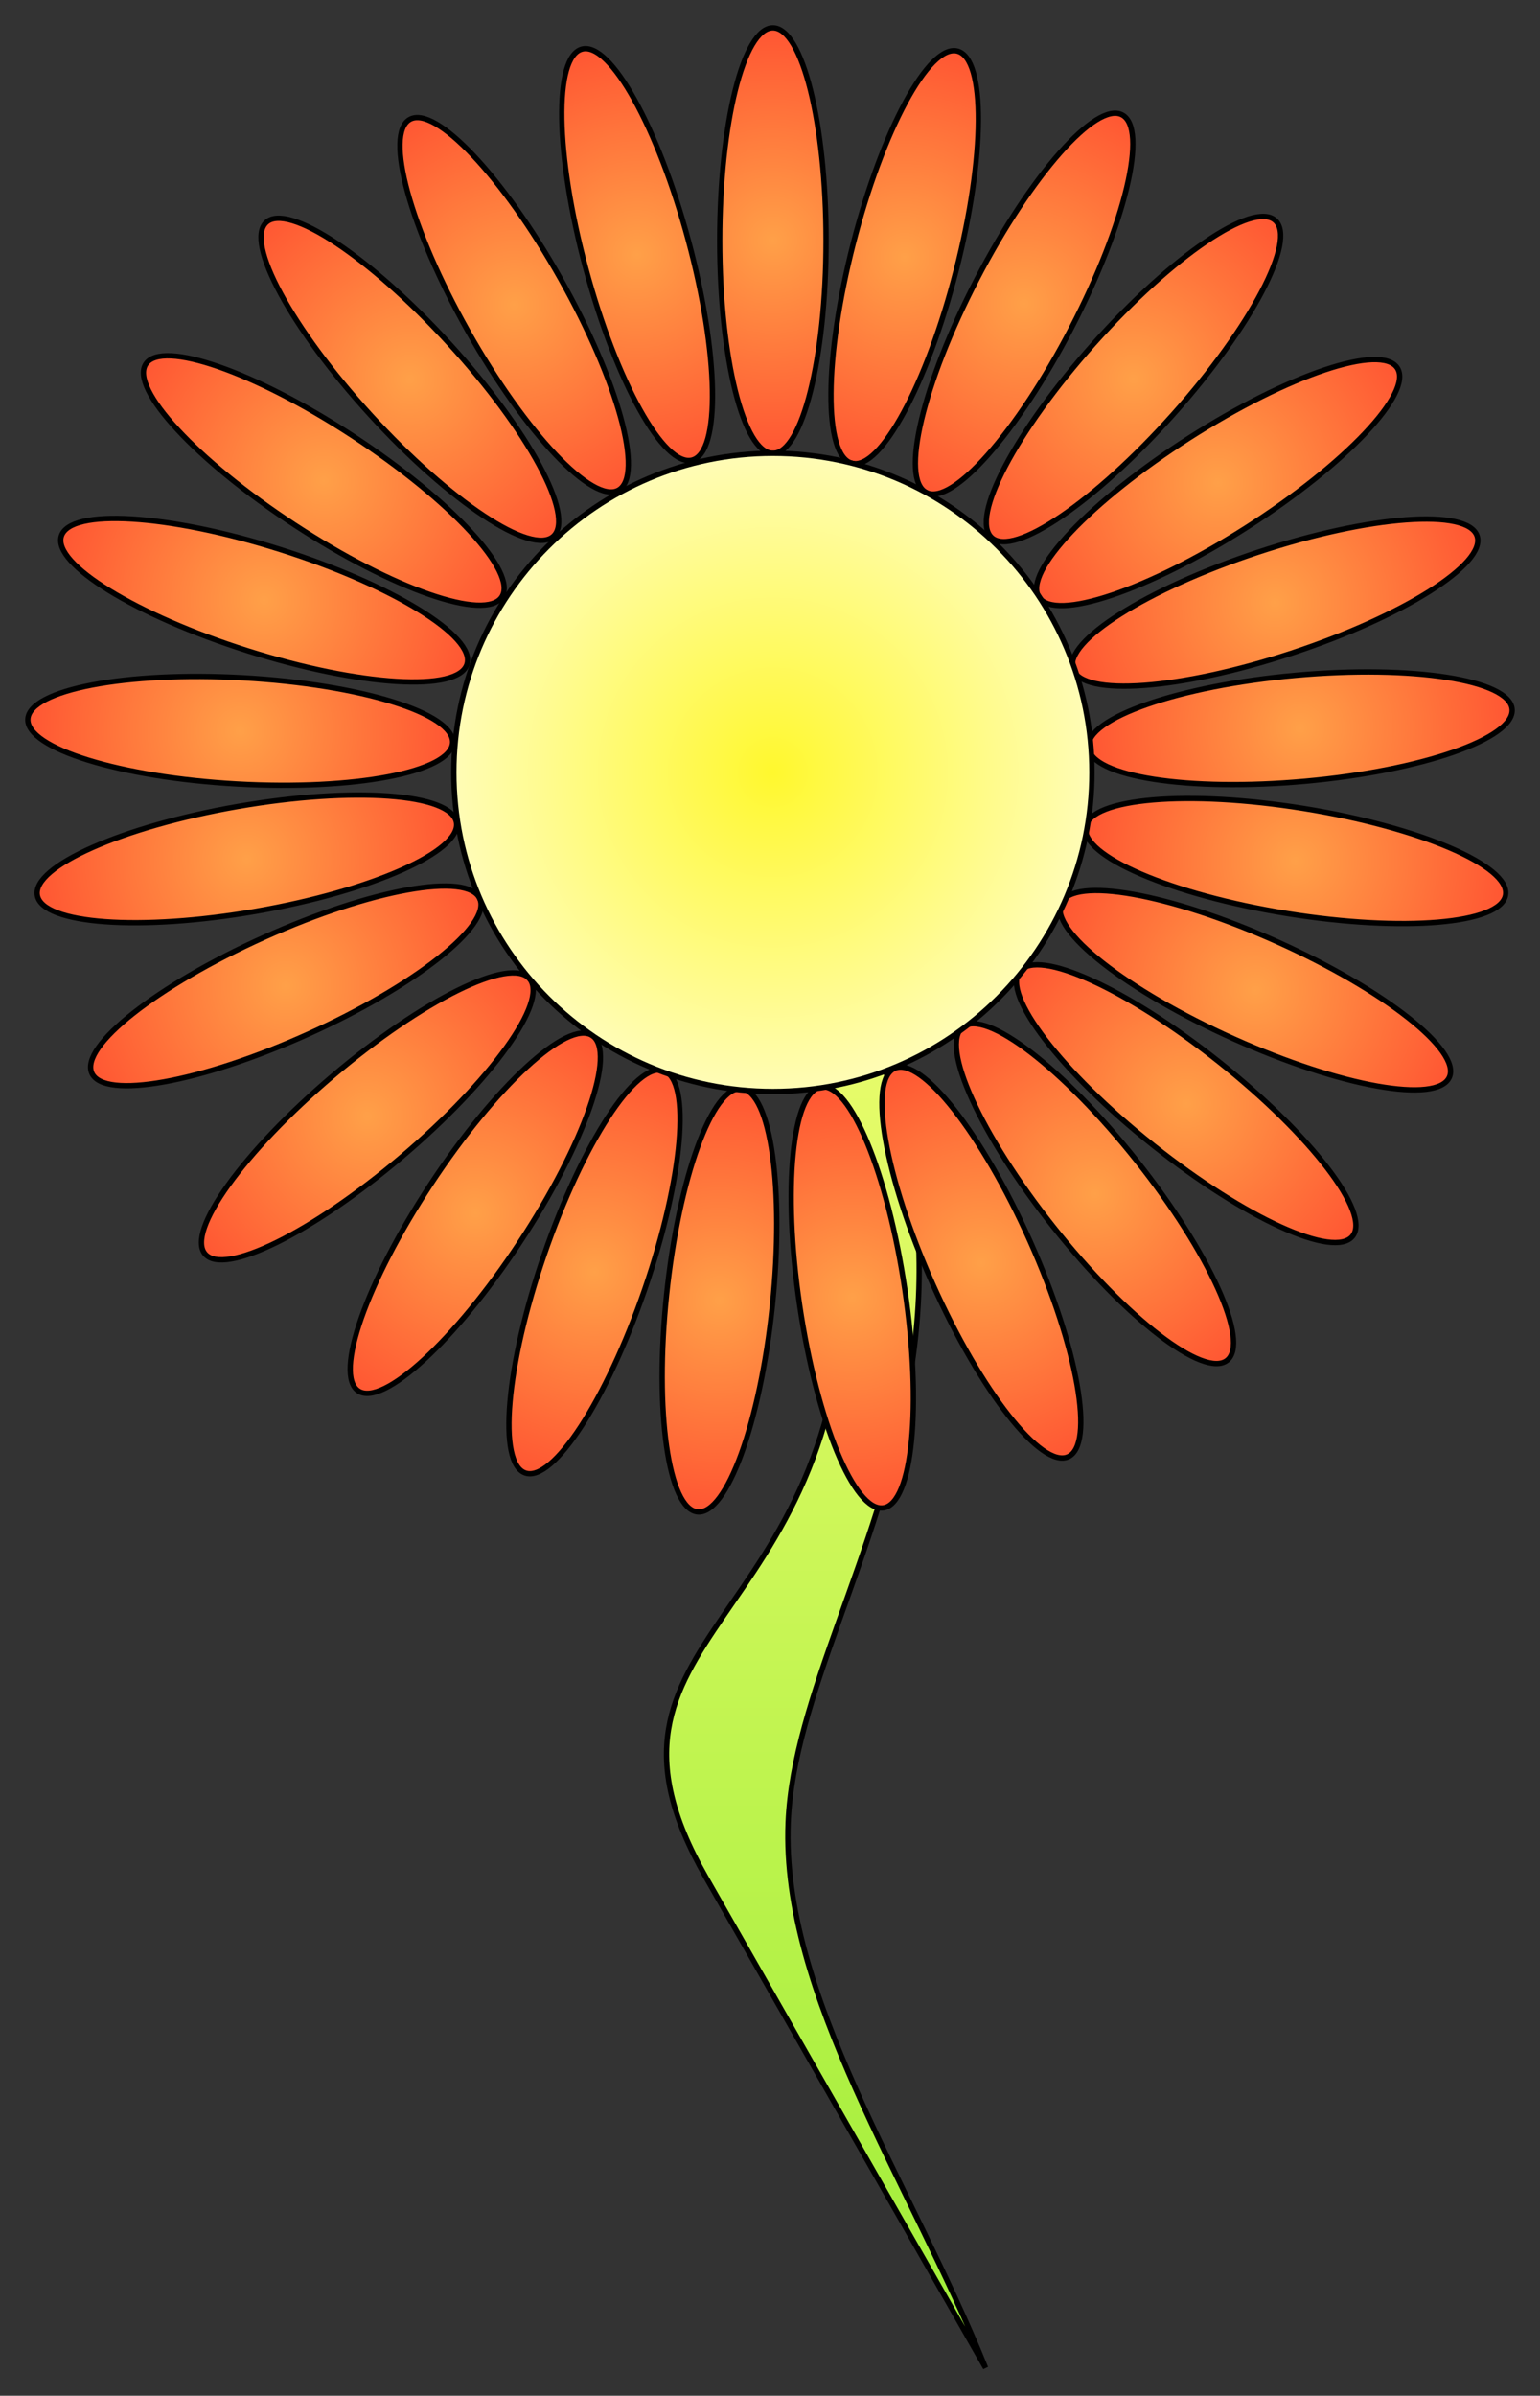
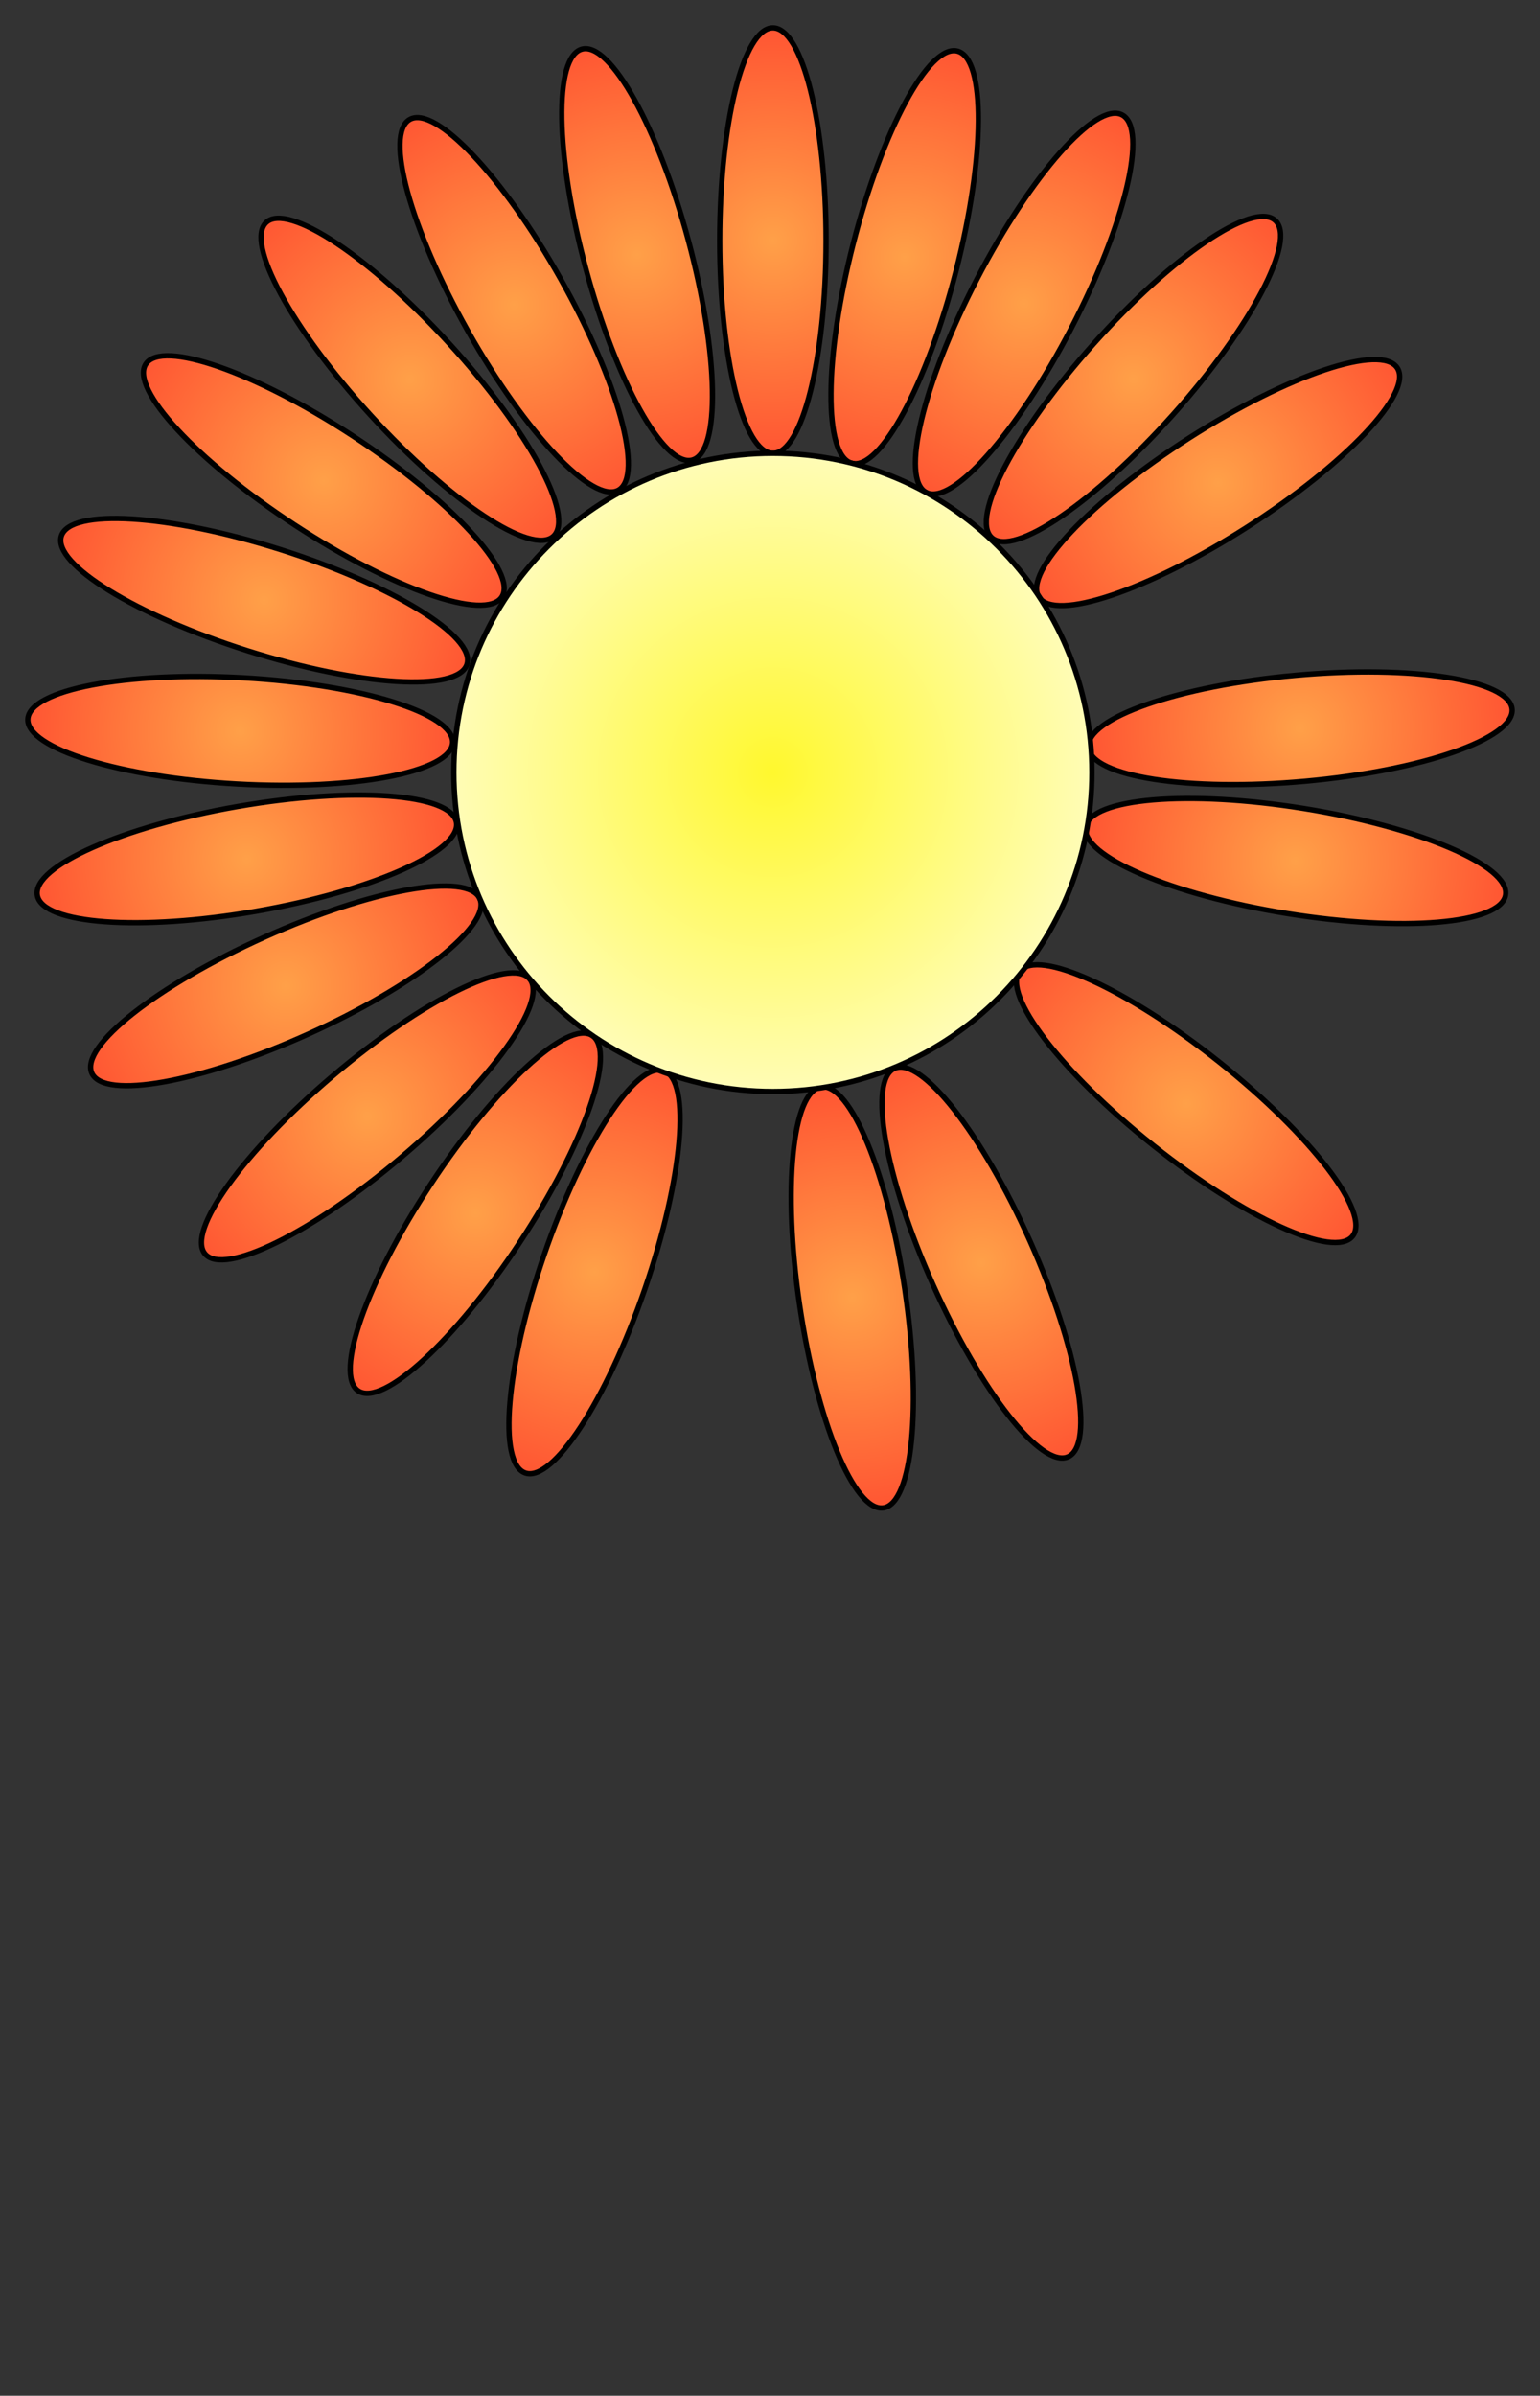
<svg xmlns="http://www.w3.org/2000/svg" width="289.619" height="450.482" baseProfile="tiny" version="1.1">
  <rect width="100%" height="100%" fill="#333333" stroke="none" />
  <defs>
    <marker id="ArrowEnd" viewBox="0 0 10 10" refX="0" refY="5" markerUnits="strokeWidth" markerWidth="4" markerHeight="3" orient="auto">
      <path d="M 0 0 L 10 5 L 0 10 z" />
    </marker>
    <marker id="ArrowStart" viewBox="0 0 10 10" refX="10" refY="5" markerUnits="strokeWidth" markerWidth="4" markerHeight="3" orient="auto">
      <path d="M 10 0 L 0 5 L 10 10 z" />
    </marker>
  </defs>
  <g>
    <defs>
      <linearGradient id="1" x1="155.352" y1="450.482" x2="155.352" y2="140" gradientUnits="userSpaceOnUse">
        <stop offset="0" style="stop-color:#9ded37" />
        <stop offset="1" style="stop-color:#f8ff76" />
      </linearGradient>
    </defs>
-     <path style="stroke:#000000; stroke-width:1; fill:url(#1)" d="M 132.72 145.241C 211.668 237.549 150.166 295.646 148.222 342.665C 146.89 374.889 171.099 410.104 185.352 445.241C 185.352 445.241 185.352 445.241 132.72 352.933C 106.405 306.779 159.036 306.779 159.036 237.549C 159.036 191.395 132.72 145.241 132.72 145.241z" />
    <defs>
      <radialGradient id="2" cx="145.352" cy="45.241" r="47.739" fx="145.352" fy="45.241" gradientUnits="userSpaceOnUse">
        <stop offset="0" style="stop-color:#ffa048" />
        <stop offset="1" style="stop-color:#ff472e" />
      </radialGradient>
    </defs>
    <path style="stroke:#000000; stroke-width:1; fill:url(#2)" d="M 155.352 45.241C 155.352 67.32 150.872 85.241 145.352 85.241C 139.832 85.241 135.352 67.32 135.352 45.241C 135.352 23.162 139.832 5.241 145.352 5.241C 150.872 5.241 155.352 23.162 155.352 45.241z" />
    <defs>
      <radialGradient id="3" cx="170.135" cy="48.361" r="48.034" fx="170.135" fy="48.361" gradientUnits="userSpaceOnUse">
        <stop offset="0" style="stop-color:#ffa048" />
        <stop offset="1" style="stop-color:#ff472e" />
      </radialGradient>
    </defs>
    <path style="stroke:#000000; stroke-width:1; fill:url(#3)" d="M 179.823 50.839C 174.351 72.229 165.569 88.481 160.221 87.113C 154.874 85.745 154.975 67.273 160.447 45.883C 165.919 24.493 174.701 8.241 180.048 9.609C 185.396 10.977 185.295 29.449 179.823 50.839z" />
    <g>
      <defs>
        <radialGradient id="4" cx="192.599" cy="57.096" r="48.425" fx="192.599" fy="57.096" gradientUnits="userSpaceOnUse">
          <stop offset="0" style="stop-color:#ffa048" />
          <stop offset="1" style="stop-color:#ff472e" />
        </radialGradient>
      </defs>
      <path style="stroke:#000000; stroke-width:1; fill:url(#4)" d="M 201.476 61.7C 191.31 81.3 179.081 95.145 174.181 92.604C 169.282 90.062 173.556 72.091 183.722 52.492C 193.888 32.892 206.116 19.047 211.016 21.588C 215.916 24.13 211.642 42.101 201.476 61.7z" />
      <defs>
        <radialGradient id="5" cx="213.162" cy="71.276" r="48.643" fx="213.162" fy="71.276" gradientUnits="userSpaceOnUse">
          <stop offset="0" style="stop-color:#ffa048" />
          <stop offset="1" style="stop-color:#ff472e" />
        </radialGradient>
      </defs>
      <path style="stroke:#000000; stroke-width:1; fill:url(#5)" d="M 220.621 77.937C 205.915 94.405 190.636 104.788 186.519 101.112C 182.402 97.435 190.997 81.084 205.703 64.615C 220.409 48.147 235.688 37.764 239.805 41.44C 243.922 45.117 235.327 61.468 220.621 77.937z" />
    </g>
    <defs>
      <radialGradient id="6" cx="229.082" cy="90.744" r="48.536" fx="229.082" fy="90.744" gradientUnits="userSpaceOnUse">
        <stop offset="0" style="stop-color:#ffa048" />
        <stop offset="1" style="stop-color:#ff472e" />
      </radialGradient>
    </defs>
    <path style="stroke:#000000; stroke-width:1; fill:url(#6)" d="M 234.466 99.171C 215.86 111.058 198.346 116.932 195.374 112.28C 192.403 107.629 205.092 94.205 223.698 82.317C 242.303 70.43 259.817 64.556 262.789 69.208C 265.761 73.859 253.071 87.284 234.466 99.171z" />
    <defs>
      <radialGradient id="7" cx="239.796" cy="113.308" r="48.158" fx="239.796" fy="113.308" gradientUnits="userSpaceOnUse">
        <stop offset="0" style="stop-color:#ffa048" />
        <stop offset="1" style="stop-color:#ff472e" />
      </radialGradient>
    </defs>
-     <path style="stroke:#000000; stroke-width:1; fill:url(#7)" d="M 242.923 122.806C 221.952 129.712 203.529 131.061 201.803 125.819C 200.076 120.576 215.697 110.715 236.668 103.81C 257.639 96.904 276.063 95.555 277.789 100.797C 279.515 106.04 263.895 115.901 242.923 122.806z" />
    <g>
      <defs>
        <radialGradient id="8" cx="244.53" cy="136.94" r="47.788" fx="244.53" fy="136.94" gradientUnits="userSpaceOnUse">
          <stop offset="0" style="stop-color:#ffa048" />
          <stop offset="1" style="stop-color:#ff472e" />
        </radialGradient>
      </defs>
      <path style="stroke:#000000; stroke-width:1; fill:url(#8)" d="M 245.429 146.899C 223.44 148.885 205.188 146.035 204.692 140.538C 204.195 135.04 221.641 128.966 243.63 126.981C 265.62 124.995 283.871 127.845 284.368 133.342C 284.864 138.84 267.418 144.914 245.429 146.899z" />
      <defs>
        <radialGradient id="9" cx="243.651" cy="161.904" r="47.88" fx="243.651" fy="161.904" gradientUnits="userSpaceOnUse">
          <stop offset="0" style="stop-color:#ffa048" />
          <stop offset="1" style="stop-color:#ff472e" />
        </radialGradient>
      </defs>
      <path style="stroke:#000000; stroke-width:1; fill:url(#9)" d="M 242.055 171.776C 220.259 168.25 203.284 160.965 204.165 155.516C 205.047 150.067 223.453 148.506 245.249 152.032C 267.044 155.558 284.02 162.843 283.138 168.292C 282.257 173.741 263.85 175.302 242.055 171.776z" />
    </g>
    <g>
      <g>
        <g>
          <defs>
            <radialGradient id="10" cx="236.069" cy="186.194" r="48.339" fx="236.069" fy="186.194" gradientUnits="userSpaceOnUse">
              <stop offset="0" style="stop-color:#ffa048" />
              <stop offset="1" style="stop-color:#ff472e" />
            </radialGradient>
          </defs>
-           <path style="stroke:#000000; stroke-width:1; fill:url(#10)" d="M 231.976 195.318C 211.831 186.281 197.314 174.858 199.573 169.822C 201.832 164.785 220.017 168.033 240.162 177.07C 260.306 186.107 274.824 197.53 272.565 202.566C 270.305 207.603 252.12 204.355 231.976 195.318z" />
          <defs>
            <radialGradient id="11" cx="223.077" cy="207.529" r="48.619" fx="223.077" fy="207.529" gradientUnits="userSpaceOnUse">
              <stop offset="0" style="stop-color:#ffa048" />
              <stop offset="1" style="stop-color:#ff472e" />
            </radialGradient>
          </defs>
          <path style="stroke:#000000; stroke-width:1; fill:url(#11)" d="M 216.851 215.354C 199.575 201.606 188.341 186.942 191.778 182.623C 195.215 178.303 212.028 185.956 229.304 199.704C 246.581 213.452 257.814 228.116 254.377 232.435C 250.94 236.755 234.128 229.102 216.851 215.354z" />
        </g>
        <g>
          <defs>
            <radialGradient id="12" cx="205.914" cy="224.449" r="48.618" fx="205.914" fy="224.449" gradientUnits="userSpaceOnUse">
              <stop offset="0" style="stop-color:#ffa048" />
              <stop offset="1" style="stop-color:#ff472e" />
            </radialGradient>
          </defs>
-           <path style="stroke:#000000; stroke-width:1; fill:url(#12)" d="M 198.079 230.664C 184.358 213.366 176.731 196.542 181.055 193.111C 185.379 189.681 200.027 200.937 213.748 218.234C 227.469 235.532 235.097 252.356 230.772 255.787C 226.448 259.217 211.801 247.961 198.079 230.664z" />
          <defs>
            <radialGradient id="13" cx="184.559" cy="237.407" r="48.336" fx="184.559" fy="237.407" gradientUnits="userSpaceOnUse">
              <stop offset="0" style="stop-color:#ffa048" />
              <stop offset="1" style="stop-color:#ff472e" />
            </radialGradient>
          </defs>
          <path style="stroke:#000000; stroke-width:1; fill:url(#13)" d="M 175.429 241.486C 166.422 221.328 163.203 203.138 168.242 200.886C 173.282 198.635 184.683 213.169 193.689 233.328C 202.695 253.486 205.915 271.676 200.875 273.928C 195.836 276.179 184.435 261.645 175.429 241.486z" />
        </g>
      </g>
      <g>
        <g>
          <defs>
            <radialGradient id="14" cx="160.281" cy="243.964" r="47.859" fx="160.281" fy="243.964" gradientUnits="userSpaceOnUse">
              <stop offset="0" style="stop-color:#ffa048" />
              <stop offset="1" style="stop-color:#ff472e" />
            </radialGradient>
          </defs>
          <path style="stroke:#000000; stroke-width:1; fill:url(#14)" d="M 150.388 245.427C 147.158 223.586 148.968 205.202 154.428 204.395C 159.888 203.587 166.943 220.66 170.173 242.501C 173.404 264.342 171.594 282.726 166.134 283.534C 160.673 284.341 153.619 267.268 150.388 245.427z" />
          <defs>
            <radialGradient id="15" cx="135.307" cy="244.504" r="47.802" fx="135.307" fy="244.504" gradientUnits="userSpaceOnUse">
              <stop offset="0" style="stop-color:#ffa048" />
              <stop offset="1" style="stop-color:#ff472e" />
            </radialGradient>
          </defs>
-           <path style="stroke:#000000; stroke-width:1; fill:url(#15)" d="M 125.361 243.47C 127.645 221.509 133.954 204.148 139.444 204.719C 144.934 205.289 147.537 223.578 145.254 245.538C 142.971 267.499 136.661 284.86 131.171 284.289C 125.681 283.719 123.078 265.43 125.361 243.47z" />
        </g>
        <g>
          <defs>
            <radialGradient id="16" cx="111.808" cy="239.15" r="48.183" fx="111.808" fy="239.15" gradientUnits="userSpaceOnUse">
              <stop offset="0" style="stop-color:#ffa048" />
              <stop offset="1" style="stop-color:#ff472e" />
            </radialGradient>
          </defs>
          <path style="stroke:#000000; stroke-width:1; fill:url(#16)" d="M 102.353 235.894C 109.541 215.018 119.613 199.532 124.831 201.33C 130.05 203.127 128.452 221.53 121.263 242.406C 114.074 263.282 104.003 278.768 98.784 276.97C 93.565 275.173 95.164 256.77 102.353 235.894z" />
          <defs>
            <radialGradient id="17" cx="89.391" cy="228.131" r="48.549" fx="89.391" fy="228.131" gradientUnits="userSpaceOnUse">
              <stop offset="0" style="stop-color:#ffa048" />
              <stop offset="1" style="stop-color:#ff472e" />
            </radialGradient>
          </defs>
          <path style="stroke:#000000; stroke-width:1; fill:url(#17)" d="M 81.037 222.633C 93.176 204.19 106.771 191.684 111.381 194.718C 115.992 197.753 109.882 215.186 97.744 233.629C 85.606 252.072 72.011 264.578 67.4 261.544C 62.789 258.509 68.899 241.076 81.037 222.633z" />
        </g>
      </g>
    </g>
    <g>
      <g>
        <g>
          <defs>
            <radialGradient id="18" cx="53.756" cy="185.38" r="48.34" fx="53.756" fy="185.38" gradientUnits="userSpaceOnUse">
              <stop offset="0" style="stop-color:#ffa048" />
              <stop offset="1" style="stop-color:#ff472e" />
            </radialGradient>
          </defs>
          <path style="stroke:#000000; stroke-width:1; fill:url(#18)" d="M 49.653 176.26C 69.788 167.202 87.97 163.935 90.234 168.969C 92.499 174.003 77.993 185.441 57.858 194.5C 37.723 203.558 19.542 206.825 17.277 201.791C 15.012 196.757 29.518 185.319 49.653 176.26z" />
          <defs>
            <radialGradient id="19" cx="46.433" cy="161.498" r="47.898" fx="46.433" fy="161.498" gradientUnits="userSpaceOnUse">
              <stop offset="0" style="stop-color:#ffa048" />
              <stop offset="1" style="stop-color:#ff472e" />
            </radialGradient>
          </defs>
          <path style="stroke:#000000; stroke-width:1; fill:url(#19)" d="M 44.718 151.646C 66.47 147.861 84.894 149.202 85.84 154.64C 86.787 160.078 69.899 167.564 48.147 171.35C 26.395 175.135 7.971 173.794 7.025 168.356C 6.079 162.918 22.966 155.432 44.718 151.646z" />
        </g>
        <g>
          <defs>
            <radialGradient id="20" cx="45.183" cy="137.429" r="47.758" fx="45.183" fy="137.429" gradientUnits="userSpaceOnUse">
              <stop offset="0" style="stop-color:#ffa048" />
              <stop offset="1" style="stop-color:#ff472e" />
            </radialGradient>
          </defs>
          <path style="stroke:#000000; stroke-width:1; fill:url(#20)" d="M 45.74 127.445C 67.784 128.674 85.428 134.146 85.121 139.657C 84.813 145.168 66.67 148.643 44.626 147.413C 22.581 146.184 4.937 140.712 5.245 135.201C 5.552 129.69 23.695 126.215 45.74 127.445z" />
          <defs>
            <radialGradient id="21" cx="49.679" cy="112.858" r="48.137" fx="49.679" fy="112.858" gradientUnits="userSpaceOnUse">
              <stop offset="0" style="stop-color:#ffa048" />
              <stop offset="1" style="stop-color:#ff472e" />
            </radialGradient>
          </defs>
          <path style="stroke:#000000; stroke-width:1; fill:url(#21)" d="M 52.693 103.323C 73.745 109.978 89.482 119.652 87.818 124.915C 86.155 130.178 67.716 129.048 46.664 122.393C 25.613 115.738 9.875 106.064 11.539 100.801C 13.203 95.538 31.641 96.668 52.693 103.323z" />
        </g>
      </g>
      <g>
        <g>
          <defs>
            <radialGradient id="22" cx="60.901" cy="90.353" r="48.547" fx="60.901" fy="90.353" gradientUnits="userSpaceOnUse">
              <stop offset="0" style="stop-color:#ffa048" />
              <stop offset="1" style="stop-color:#ff472e" />
            </radialGradient>
          </defs>
          <path style="stroke:#000000; stroke-width:1; fill:url(#22)" d="M 66.377 81.986C 84.851 94.076 97.393 107.639 94.37 112.257C 91.347 116.876 73.899 110.811 55.425 98.72C 36.95 86.63 24.409 73.067 27.431 68.449C 30.454 63.83 47.903 69.895 66.377 81.986z" />
          <defs>
            <radialGradient id="23" cx="77.083" cy="71.324" r="48.646" fx="77.083" fy="71.324" gradientUnits="userSpaceOnUse">
              <stop offset="0" style="stop-color:#ffa048" />
              <stop offset="1" style="stop-color:#ff472e" />
            </radialGradient>
          </defs>
          <path style="stroke:#000000; stroke-width:1; fill:url(#23)" d="M 84.462 64.575C 99.363 80.867 108.152 97.115 104.079 100.84C 100.006 104.565 84.605 94.365 69.704 78.073C 54.802 61.781 46.013 45.534 50.086 41.808C 54.159 38.083 69.56 48.283 84.462 64.575z" />
        </g>
        <g>
          <defs>
            <radialGradient id="24" cx="96.693" cy="57.311" r="48.471" fx="96.693" fy="57.311" gradientUnits="userSpaceOnUse">
              <stop offset="0" style="stop-color:#ffa048" />
              <stop offset="1" style="stop-color:#ff472e" />
            </radialGradient>
          </defs>
          <path style="stroke:#000000; stroke-width:1; fill:url(#24)" d="M 105.406 52.405C 116.239 71.643 121.128 89.458 116.318 92.166C 111.508 94.874 98.811 81.456 87.979 62.217C 77.147 42.978 72.258 25.164 77.068 22.456C 81.877 19.748 94.574 33.166 105.406 52.405z" />
          <defs>
            <radialGradient id="25" cx="119.819" cy="47.871" r="48.056" fx="119.819" fy="47.871" gradientUnits="userSpaceOnUse">
              <stop offset="0" style="stop-color:#ffa048" />
              <stop offset="1" style="stop-color:#ff472e" />
            </radialGradient>
          </defs>
          <path style="stroke:#000000; stroke-width:1; fill:url(#25)" d="M 129.477 45.277C 135.203 66.601 135.524 85.071 130.193 86.502C 124.863 87.934 115.888 71.788 110.161 50.465C 104.434 29.141 104.113 10.672 109.444 9.24C 114.775 7.808 123.75 23.954 129.477 45.277z" />
        </g>
      </g>
    </g>
    <defs>
      <radialGradient id="26" cx="69.08" cy="209.914" r="48.634" fx="69.08" fy="209.914" gradientUnits="userSpaceOnUse">
        <stop offset="0" style="stop-color:#ffa048" />
        <stop offset="1" style="stop-color:#ff472e" />
      </radialGradient>
    </defs>
    <path style="stroke:#000000; stroke-width:1; fill:url(#26)" d="M 62.612 202.287C 79.452 188.008 96.019 179.835 99.588 184.045C 103.158 188.255 92.387 203.262 75.547 217.541C 58.707 231.82 42.141 239.993 38.571 235.783C 35.001 231.573 45.773 216.566 62.612 202.287z" />
    <defs>
      <radialGradient id="27" cx="145.352" cy="145.241" r="92.265" fx="145.352" fy="145.241" gradientUnits="userSpaceOnUse">
        <stop offset="0" style="stop-color:#fff82e" />
        <stop offset="1" style="stop-color:#ffffff" />
      </radialGradient>
    </defs>
    <path style="stroke:#000000; stroke-width:1; fill:url(#27)" d="M 85.352 145.241C 85.352 178.359 112.234 205.241 145.352 205.241C 178.47 205.241 205.352 178.359 205.352 145.241C 205.352 112.123 178.47 85.241 145.352 85.241C 112.234 85.241 85.352 112.123 85.352 145.241z" />
  </g>
</svg>